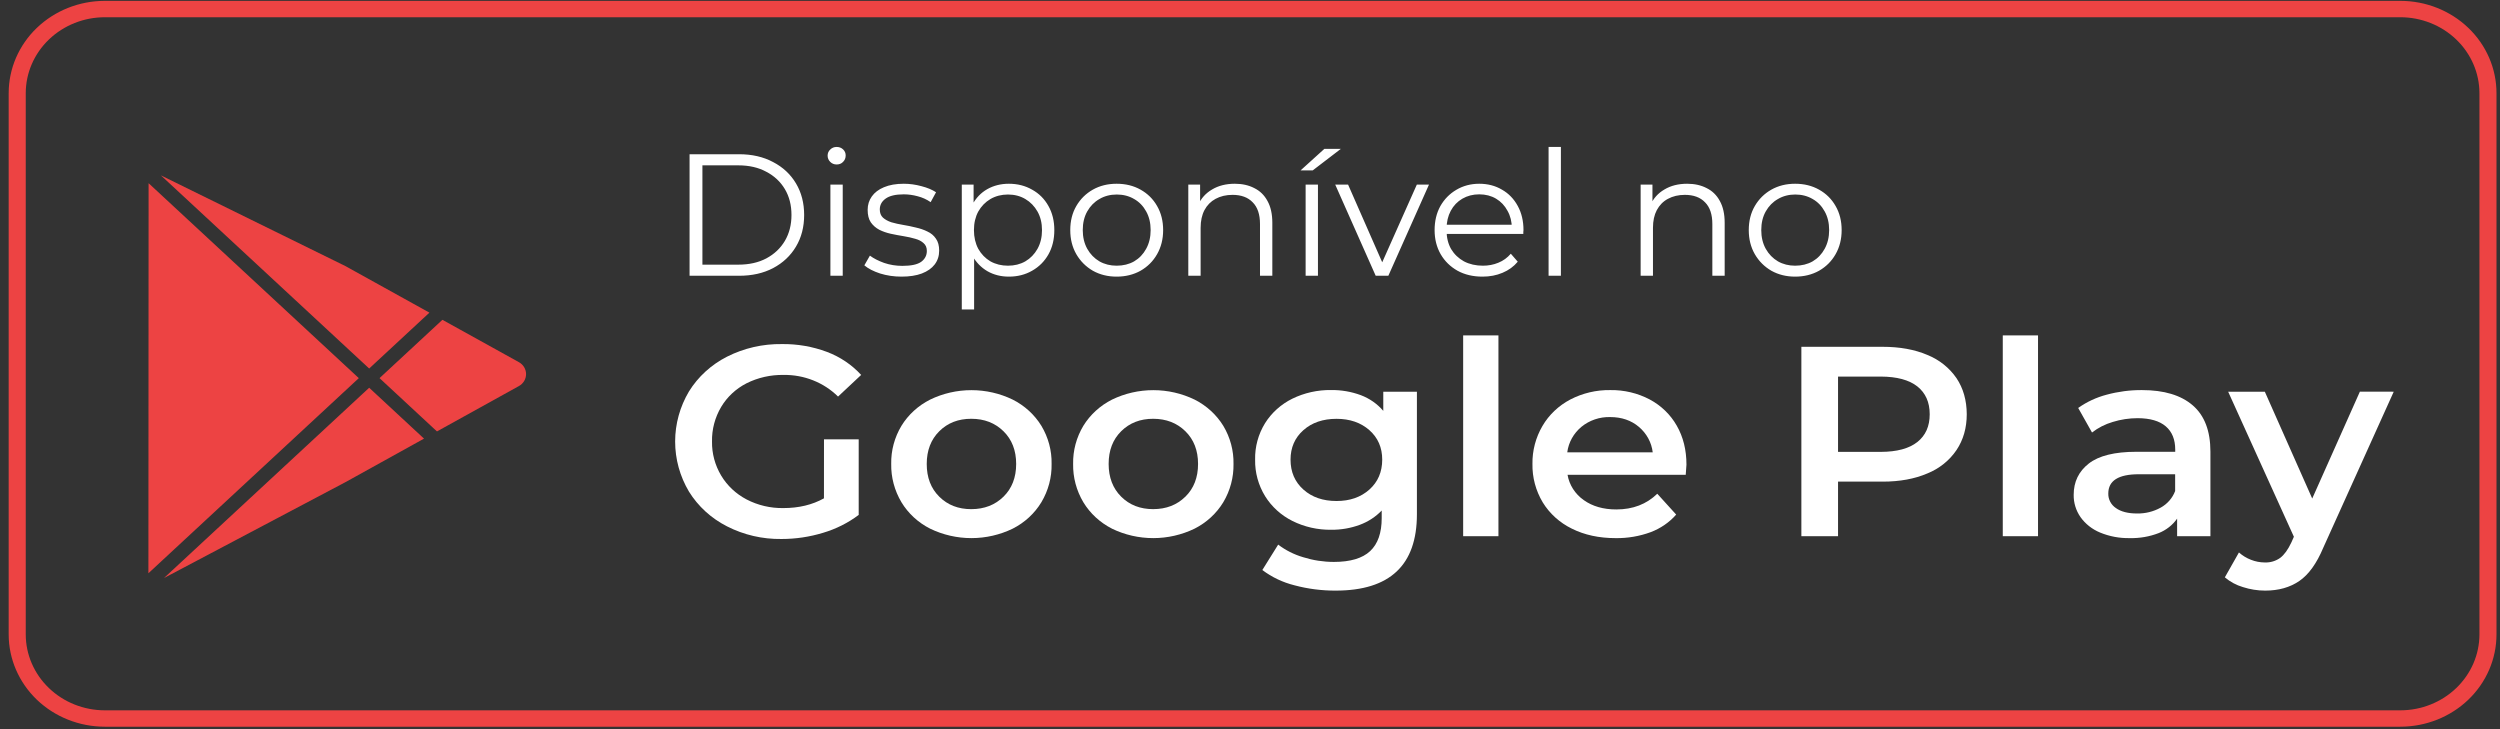
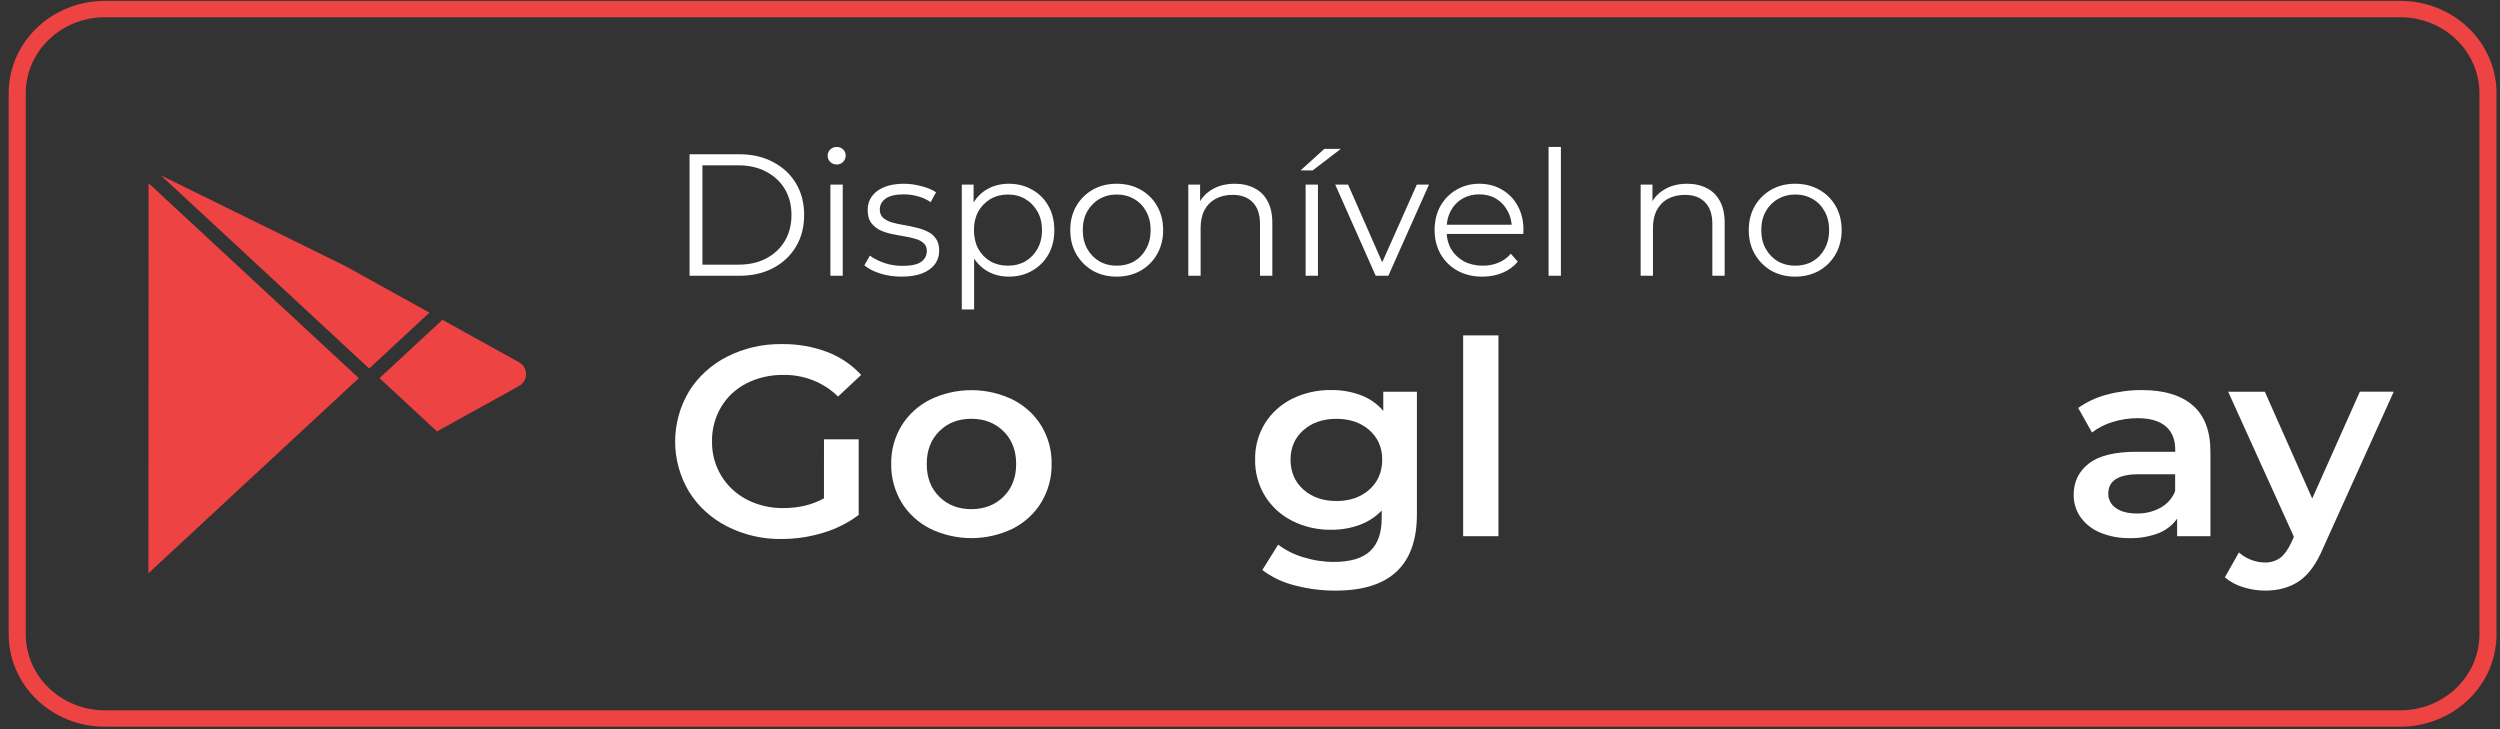
<svg xmlns="http://www.w3.org/2000/svg" width="144" height="42" viewBox="0 0 144 42" fill="none">
  <rect x="0" y="0" width="144" height="42" fill="#333333" stroke="none" />
  <path d="M138.259 0.993C139.467 0.994 140.625 1.455 141.479 2.275C142.333 3.094 142.814 4.206 142.816 5.365V36.544C142.814 37.703 142.333 38.814 141.479 39.633C140.625 40.453 139.467 40.914 138.259 40.915H6.039C4.831 40.914 3.673 40.453 2.819 39.633C1.965 38.814 1.484 37.703 1.483 36.544V5.365C1.484 4.206 1.965 3.094 2.819 2.275C3.673 1.455 4.831 0.994 6.039 0.993H138.259ZM138.259 0.05H6.039C4.57 0.05 3.161 0.61 2.122 1.606C1.084 2.603 0.5 3.955 0.5 5.365L0.5 36.544C0.5 37.953 1.084 39.305 2.122 40.302C3.161 41.298 4.57 41.858 6.039 41.858H138.259C139.728 41.858 141.137 41.298 142.176 40.302C143.215 39.305 143.798 37.953 143.798 36.544V5.365C143.798 3.955 143.215 2.603 142.176 1.606C141.137 0.61 139.728 0.05 138.259 0.05V0.05Z" fill="#ED4343" />
  <path d="M47.462 25.306H49.461V29.659C48.85 30.119 48.156 30.468 47.414 30.688C46.636 30.926 45.825 31.047 45.009 31.046C43.918 31.061 42.841 30.811 41.878 30.319C40.969 29.858 40.21 29.165 39.684 28.316C39.162 27.438 38.888 26.444 38.888 25.432C38.888 24.421 39.162 23.427 39.684 22.548C40.209 21.7 40.968 21.006 41.878 20.544C42.851 20.052 43.938 19.803 45.038 19.819C45.926 19.807 46.809 19.961 47.637 20.271C48.393 20.556 49.067 21.011 49.603 21.596L48.271 22.843C47.865 22.44 47.377 22.122 46.837 21.908C46.298 21.694 45.719 21.587 45.135 21.596C44.392 21.583 43.657 21.749 42.998 22.079C42.389 22.391 41.884 22.861 41.541 23.436C41.181 24.043 40.998 24.732 41.012 25.431C41.001 26.12 41.184 26.799 41.541 27.396C41.887 27.973 42.393 28.448 43.002 28.767C43.652 29.106 44.382 29.277 45.121 29.265C46.009 29.265 46.789 29.078 47.46 28.704L47.462 25.306Z" fill="white" />
  <path d="M53.574 30.45C52.886 30.102 52.314 29.575 51.924 28.93C51.524 28.259 51.32 27.497 51.334 26.724C51.319 25.954 51.523 25.194 51.924 24.526C52.317 23.886 52.888 23.364 53.574 23.018C54.311 22.659 55.127 22.473 55.953 22.473C56.78 22.473 57.596 22.659 58.333 23.018C59.019 23.364 59.59 23.886 59.983 24.526C60.384 25.194 60.587 25.954 60.572 26.724C60.587 27.497 60.383 28.259 59.983 28.93C59.593 29.575 59.021 30.102 58.333 30.45C57.596 30.808 56.78 30.995 55.953 30.995C55.127 30.995 54.311 30.808 53.574 30.45ZM57.8 28.61C58.287 28.132 58.531 27.503 58.531 26.724C58.531 25.946 58.287 25.317 57.8 24.839C57.312 24.361 56.695 24.122 55.947 24.122C55.199 24.121 54.585 24.36 54.103 24.839C53.622 25.317 53.38 25.946 53.38 26.724C53.379 27.503 53.62 28.132 54.103 28.61C54.585 29.089 55.199 29.328 55.947 29.327C56.695 29.326 57.312 29.087 57.8 28.61Z" fill="white" />
-   <path d="M64.05 30.45C63.363 30.101 62.792 29.575 62.401 28.93C62.002 28.259 61.798 27.497 61.812 26.724C61.797 25.954 62.001 25.194 62.401 24.526C62.795 23.887 63.366 23.364 64.05 23.018C64.788 22.659 65.604 22.473 66.431 22.473C67.258 22.473 68.073 22.659 68.811 23.018C69.496 23.364 70.067 23.887 70.461 24.526C70.861 25.194 71.065 25.954 71.05 26.724C71.064 27.497 70.86 28.259 70.461 28.93C70.069 29.575 69.496 30.102 68.808 30.45C68.07 30.808 67.254 30.995 66.427 30.995C65.6 30.995 64.784 30.808 64.047 30.45H64.05ZM68.277 28.61C68.764 28.132 69.008 27.503 69.008 26.724C69.008 25.946 68.764 25.317 68.277 24.839C67.789 24.361 67.172 24.123 66.425 24.122C65.678 24.121 65.064 24.36 64.581 24.838C64.098 25.316 63.857 25.945 63.858 26.724C63.859 27.502 64.1 28.131 64.581 28.609C65.063 29.088 65.677 29.327 66.425 29.326C67.173 29.325 67.789 29.087 68.275 28.61H68.277Z" fill="white" />
  <path d="M81.614 22.563V29.624C81.614 32.554 80.054 34.019 76.935 34.019C76.133 34.023 75.335 33.92 74.563 33.714C73.888 33.546 73.258 33.246 72.71 32.833L73.623 31.37C74.051 31.696 74.539 31.942 75.061 32.095C75.63 32.274 76.225 32.366 76.825 32.367C77.777 32.367 78.476 32.159 78.92 31.744C79.364 31.328 79.586 30.695 79.586 29.842V29.406C79.236 29.772 78.802 30.054 78.318 30.232C77.795 30.424 77.239 30.52 76.678 30.514C75.901 30.525 75.134 30.351 74.444 30.008C73.792 29.682 73.248 29.188 72.871 28.582C72.48 27.945 72.281 27.216 72.295 26.477C72.278 25.741 72.475 25.014 72.865 24.379C73.241 23.777 73.786 23.287 74.437 22.965C75.128 22.627 75.895 22.456 76.671 22.466C77.257 22.459 77.839 22.56 78.385 22.762C78.889 22.953 79.334 23.264 79.677 23.666V22.563H81.614ZM78.877 28.198C79.369 27.758 79.615 27.184 79.616 26.475C79.616 25.779 79.369 25.214 78.877 24.778C78.384 24.343 77.753 24.124 76.984 24.124C76.203 24.124 75.567 24.342 75.075 24.778C74.583 25.214 74.336 25.78 74.335 26.475C74.335 27.182 74.582 27.757 75.075 28.198C75.568 28.639 76.205 28.859 76.984 28.858C77.752 28.859 78.383 28.639 78.877 28.198Z" fill="white" />
  <path d="M84.278 19.319H86.31V30.885H84.278V19.319Z" fill="white" />
-   <path d="M97.098 27.348H90.29C90.391 27.933 90.726 28.456 91.224 28.806C91.727 29.165 92.353 29.344 93.1 29.344C94.054 29.344 94.84 29.042 95.459 28.439L96.548 29.64C96.153 30.091 95.646 30.439 95.074 30.654C94.431 30.89 93.747 31.006 93.059 30.996C92.106 30.996 91.266 30.814 90.54 30.451C89.839 30.109 89.256 29.582 88.858 28.931C88.459 28.26 88.255 27.498 88.269 26.725C88.257 25.959 88.456 25.203 88.846 24.535C89.22 23.894 89.775 23.368 90.446 23.014C91.153 22.645 91.948 22.457 92.753 22.469C93.545 22.457 94.326 22.642 95.02 23.007C95.679 23.358 96.22 23.881 96.58 24.516C96.953 25.165 97.14 25.915 97.14 26.768C97.13 26.907 97.119 27.099 97.098 27.348ZM91.094 24.582C90.64 24.958 90.347 25.483 90.274 26.055H95.197C95.13 25.488 94.846 24.966 94.401 24.589C93.957 24.212 93.404 24.023 92.744 24.023C92.141 24.008 91.554 24.207 91.094 24.582Z" fill="white" />
-   <path d="M111.014 20.443C111.701 20.719 112.286 21.186 112.695 21.783C113.085 22.366 113.281 23.057 113.285 23.858C113.285 24.648 113.088 25.336 112.695 25.923C112.289 26.524 111.703 26.994 111.014 27.271C110.282 27.585 109.424 27.742 108.438 27.742H105.871V30.885H103.759V19.976H108.438C109.423 19.976 110.282 20.131 111.014 20.443ZM110.437 25.462C110.914 25.085 111.152 24.551 111.151 23.86C111.151 23.168 110.912 22.634 110.437 22.256C109.96 21.883 109.262 21.695 108.34 21.691H105.871V26.028H108.34C109.261 26.025 109.96 25.837 110.437 25.462Z" fill="white" />
-   <path d="M115.36 19.319H117.39V30.885H115.36V19.319Z" fill="white" />
  <path d="M126.304 23.35C126.981 23.936 127.319 24.822 127.32 26.007V30.885H125.402V29.873C125.142 30.246 124.771 30.536 124.338 30.707C123.809 30.911 123.243 31.009 122.673 30.995C122.087 31.008 121.505 30.898 120.967 30.676C120.51 30.488 120.119 30.18 119.838 29.787C119.574 29.407 119.437 28.958 119.444 28.501C119.444 27.754 119.734 27.154 120.313 26.701C120.892 26.249 121.805 26.023 123.051 26.023H125.293V25.899C125.293 25.316 125.112 24.869 124.749 24.558C124.386 24.247 123.847 24.09 123.132 24.087C122.644 24.087 122.159 24.16 121.694 24.304C121.259 24.432 120.854 24.638 120.5 24.913L119.704 23.498C120.197 23.148 120.753 22.889 121.345 22.734C122.006 22.555 122.689 22.465 123.376 22.469C124.65 22.469 125.626 22.763 126.304 23.35ZM124.452 29.242C124.84 29.027 125.136 28.688 125.288 28.283V27.317H123.193C122.023 27.317 121.438 27.686 121.438 28.424C121.433 28.588 121.47 28.751 121.547 28.898C121.623 29.044 121.737 29.171 121.877 29.265C122.169 29.473 122.574 29.577 123.095 29.577C123.57 29.585 124.038 29.47 124.45 29.242H124.452Z" fill="white" />
  <path d="M137.879 22.562L133.817 31.556C133.437 32.46 132.979 33.096 132.441 33.465C131.903 33.834 131.247 34.019 130.475 34.019C130.038 34.019 129.605 33.95 129.191 33.816C128.807 33.703 128.452 33.511 128.151 33.255L128.963 31.821C129.164 32.001 129.397 32.144 129.651 32.242C129.906 32.344 130.179 32.397 130.455 32.398C130.773 32.41 131.085 32.316 131.34 32.133C131.573 31.957 131.787 31.662 131.982 31.245L132.128 30.918L128.342 22.562H130.454L133.184 28.716L135.93 22.558L137.879 22.562Z" fill="white" />
  <path d="M29.887 20.86L25.483 18.421L21.861 21.78L25.169 24.85L29.887 22.238C30.013 22.169 30.118 22.068 30.191 21.947C30.263 21.826 30.302 21.689 30.302 21.549C30.302 21.409 30.263 21.272 30.191 21.151C30.118 21.029 30.013 20.929 29.887 20.859V20.86Z" fill="#ED4343" />
  <path d="M24.735 18.008L19.889 15.323L9.268 10.102L21.264 21.227L24.735 18.008Z" fill="#ED4343" />
-   <path d="M9.444 33.296L19.907 27.767L24.423 25.265L21.264 22.334L9.444 33.296Z" fill="#ED4343" />
  <path d="M8.559 10.552L8.548 33.02L20.667 21.781L8.559 10.552Z" fill="#ED4343" />
  <path d="M39.719 15.884V8.884H42.569C43.316 8.884 43.969 9.034 44.529 9.334C45.096 9.628 45.536 10.038 45.849 10.564C46.163 11.091 46.319 11.698 46.319 12.384C46.319 13.071 46.163 13.678 45.849 14.204C45.536 14.731 45.096 15.144 44.529 15.444C43.969 15.738 43.316 15.884 42.569 15.884H39.719ZM40.459 15.244H42.529C43.149 15.244 43.686 15.124 44.139 14.884C44.599 14.638 44.956 14.301 45.209 13.874C45.463 13.441 45.589 12.944 45.589 12.384C45.589 11.818 45.463 11.321 45.209 10.894C44.956 10.468 44.599 10.134 44.139 9.894C43.686 9.648 43.149 9.524 42.529 9.524H40.459V15.244ZM47.831 15.884V10.634H48.541V15.884H47.831ZM48.191 9.474C48.044 9.474 47.921 9.424 47.821 9.324C47.721 9.224 47.671 9.104 47.671 8.964C47.671 8.824 47.721 8.708 47.821 8.614C47.921 8.514 48.044 8.464 48.191 8.464C48.338 8.464 48.461 8.511 48.561 8.604C48.661 8.698 48.711 8.814 48.711 8.954C48.711 9.101 48.661 9.224 48.561 9.324C48.468 9.424 48.344 9.474 48.191 9.474ZM51.926 15.934C51.493 15.934 51.083 15.874 50.697 15.754C50.31 15.628 50.007 15.471 49.786 15.284L50.106 14.724C50.32 14.884 50.593 15.024 50.926 15.144C51.26 15.258 51.61 15.314 51.977 15.314C52.477 15.314 52.837 15.238 53.056 15.084C53.276 14.924 53.386 14.714 53.386 14.454C53.386 14.261 53.323 14.111 53.197 14.004C53.077 13.891 52.916 13.808 52.717 13.754C52.517 13.694 52.293 13.644 52.047 13.604C51.8 13.564 51.553 13.518 51.306 13.464C51.066 13.411 50.846 13.334 50.647 13.234C50.447 13.128 50.283 12.984 50.157 12.804C50.036 12.624 49.977 12.384 49.977 12.084C49.977 11.798 50.056 11.541 50.217 11.314C50.377 11.088 50.61 10.911 50.916 10.784C51.23 10.651 51.61 10.584 52.056 10.584C52.397 10.584 52.736 10.631 53.077 10.724C53.416 10.811 53.697 10.928 53.916 11.074L53.606 11.644C53.373 11.484 53.123 11.371 52.856 11.304C52.59 11.231 52.323 11.194 52.056 11.194C51.583 11.194 51.233 11.278 51.007 11.444C50.786 11.604 50.676 11.811 50.676 12.064C50.676 12.264 50.736 12.421 50.856 12.534C50.983 12.648 51.147 12.738 51.346 12.804C51.553 12.864 51.776 12.914 52.017 12.954C52.263 12.994 52.507 13.044 52.746 13.104C52.993 13.158 53.217 13.234 53.416 13.334C53.623 13.428 53.786 13.564 53.907 13.744C54.033 13.918 54.096 14.148 54.096 14.434C54.096 14.741 54.01 15.008 53.837 15.234C53.67 15.454 53.423 15.628 53.096 15.754C52.776 15.874 52.386 15.934 51.926 15.934ZM58.109 15.934C57.656 15.934 57.246 15.831 56.879 15.624C56.513 15.411 56.219 15.108 55.999 14.714C55.786 14.314 55.679 13.828 55.679 13.254C55.679 12.681 55.786 12.198 55.999 11.804C56.213 11.404 56.503 11.101 56.869 10.894C57.236 10.688 57.649 10.584 58.109 10.584C58.609 10.584 59.056 10.698 59.449 10.924C59.849 11.144 60.163 11.458 60.389 11.864C60.616 12.264 60.729 12.728 60.729 13.254C60.729 13.788 60.616 14.254 60.389 14.654C60.163 15.054 59.849 15.368 59.449 15.594C59.056 15.821 58.609 15.934 58.109 15.934ZM55.399 17.824V10.634H56.079V12.214L56.009 13.264L56.109 14.324V17.824H55.399ZM58.059 15.304C58.433 15.304 58.766 15.221 59.059 15.054C59.353 14.881 59.586 14.641 59.759 14.334C59.933 14.021 60.019 13.661 60.019 13.254C60.019 12.848 59.933 12.491 59.759 12.184C59.586 11.878 59.353 11.638 59.059 11.464C58.766 11.291 58.433 11.204 58.059 11.204C57.686 11.204 57.349 11.291 57.049 11.464C56.756 11.638 56.523 11.878 56.349 12.184C56.183 12.491 56.099 12.848 56.099 13.254C56.099 13.661 56.183 14.021 56.349 14.334C56.523 14.641 56.756 14.881 57.049 15.054C57.349 15.221 57.686 15.304 58.059 15.304ZM64.317 15.934C63.81 15.934 63.353 15.821 62.947 15.594C62.547 15.361 62.23 15.044 61.997 14.644C61.763 14.238 61.647 13.774 61.647 13.254C61.647 12.728 61.763 12.264 61.997 11.864C62.23 11.464 62.547 11.151 62.947 10.924C63.347 10.698 63.803 10.584 64.317 10.584C64.837 10.584 65.297 10.698 65.697 10.924C66.103 11.151 66.42 11.464 66.647 11.864C66.88 12.264 66.997 12.728 66.997 13.254C66.997 13.774 66.88 14.238 66.647 14.644C66.42 15.044 66.103 15.361 65.697 15.594C65.29 15.821 64.83 15.934 64.317 15.934ZM64.317 15.304C64.697 15.304 65.033 15.221 65.327 15.054C65.62 14.881 65.85 14.641 66.017 14.334C66.19 14.021 66.277 13.661 66.277 13.254C66.277 12.841 66.19 12.481 66.017 12.174C65.85 11.868 65.62 11.631 65.327 11.464C65.033 11.291 64.7 11.204 64.327 11.204C63.953 11.204 63.62 11.291 63.327 11.464C63.033 11.631 62.8 11.868 62.627 12.174C62.453 12.481 62.367 12.841 62.367 13.254C62.367 13.661 62.453 14.021 62.627 14.334C62.8 14.641 63.033 14.881 63.327 15.054C63.62 15.221 63.95 15.304 64.317 15.304ZM71.126 10.584C71.553 10.584 71.926 10.668 72.246 10.834C72.573 10.994 72.826 11.241 73.006 11.574C73.193 11.908 73.286 12.328 73.286 12.834V15.884H72.576V12.904C72.576 12.351 72.436 11.934 72.156 11.654C71.883 11.368 71.496 11.224 70.996 11.224C70.623 11.224 70.296 11.301 70.016 11.454C69.743 11.601 69.529 11.818 69.376 12.104C69.23 12.384 69.156 12.724 69.156 13.124V15.884H68.446V10.634H69.126V12.074L69.016 11.804C69.183 11.424 69.45 11.128 69.816 10.914C70.183 10.694 70.62 10.584 71.126 10.584ZM75.204 15.884V10.634H75.914V15.884H75.204ZM74.914 9.814L76.284 8.574H77.234L75.614 9.814H74.914ZM79.24 15.884L76.909 10.634H77.65L79.79 15.504H79.439L81.609 10.634H82.309L79.969 15.884H79.24ZM85.393 15.934C84.846 15.934 84.366 15.821 83.953 15.594C83.54 15.361 83.216 15.044 82.983 14.644C82.75 14.238 82.633 13.774 82.633 13.254C82.633 12.734 82.743 12.274 82.963 11.874C83.19 11.474 83.496 11.161 83.883 10.934C84.276 10.701 84.716 10.584 85.203 10.584C85.696 10.584 86.133 10.698 86.513 10.924C86.9 11.144 87.203 11.458 87.423 11.864C87.643 12.264 87.753 12.728 87.753 13.254C87.753 13.288 87.75 13.324 87.743 13.364C87.743 13.398 87.743 13.434 87.743 13.474H83.173V12.944H87.363L87.083 13.154C87.083 12.774 87 12.438 86.833 12.144C86.673 11.844 86.453 11.611 86.173 11.444C85.893 11.278 85.57 11.194 85.203 11.194C84.843 11.194 84.52 11.278 84.233 11.444C83.946 11.611 83.723 11.844 83.563 12.144C83.403 12.444 83.323 12.788 83.323 13.174V13.284C83.323 13.684 83.41 14.038 83.583 14.344C83.763 14.644 84.01 14.881 84.323 15.054C84.643 15.221 85.006 15.304 85.413 15.304C85.733 15.304 86.03 15.248 86.303 15.134C86.583 15.021 86.823 14.848 87.023 14.614L87.423 15.074C87.19 15.354 86.896 15.568 86.543 15.714C86.196 15.861 85.813 15.934 85.393 15.934ZM89.198 15.884V8.464H89.908V15.884H89.198ZM97.181 10.584C97.608 10.584 97.981 10.668 98.301 10.834C98.627 10.994 98.881 11.241 99.061 11.574C99.248 11.908 99.341 12.328 99.341 12.834V15.884H98.631V12.904C98.631 12.351 98.491 11.934 98.211 11.654C97.938 11.368 97.551 11.224 97.051 11.224C96.677 11.224 96.351 11.301 96.071 11.454C95.797 11.601 95.584 11.818 95.431 12.104C95.284 12.384 95.211 12.724 95.211 13.124V15.884H94.501V10.634H95.181V12.074L95.071 11.804C95.237 11.424 95.504 11.128 95.871 10.914C96.237 10.694 96.674 10.584 97.181 10.584ZM103.399 15.934C102.892 15.934 102.435 15.821 102.029 15.594C101.629 15.361 101.312 15.044 101.079 14.644C100.845 14.238 100.729 13.774 100.729 13.254C100.729 12.728 100.845 12.264 101.079 11.864C101.312 11.464 101.629 11.151 102.029 10.924C102.429 10.698 102.885 10.584 103.399 10.584C103.919 10.584 104.379 10.698 104.779 10.924C105.185 11.151 105.502 11.464 105.729 11.864C105.962 12.264 106.079 12.728 106.079 13.254C106.079 13.774 105.962 14.238 105.729 14.644C105.502 15.044 105.185 15.361 104.779 15.594C104.372 15.821 103.912 15.934 103.399 15.934ZM103.399 15.304C103.779 15.304 104.115 15.221 104.409 15.054C104.702 14.881 104.932 14.641 105.099 14.334C105.272 14.021 105.359 13.661 105.359 13.254C105.359 12.841 105.272 12.481 105.099 12.174C104.932 11.868 104.702 11.631 104.409 11.464C104.115 11.291 103.782 11.204 103.409 11.204C103.035 11.204 102.702 11.291 102.409 11.464C102.115 11.631 101.882 11.868 101.709 12.174C101.535 12.481 101.449 12.841 101.449 13.254C101.449 13.661 101.535 14.021 101.709 14.334C101.882 14.641 102.115 14.881 102.409 15.054C102.702 15.221 103.032 15.304 103.399 15.304Z" fill="white" />
</svg>